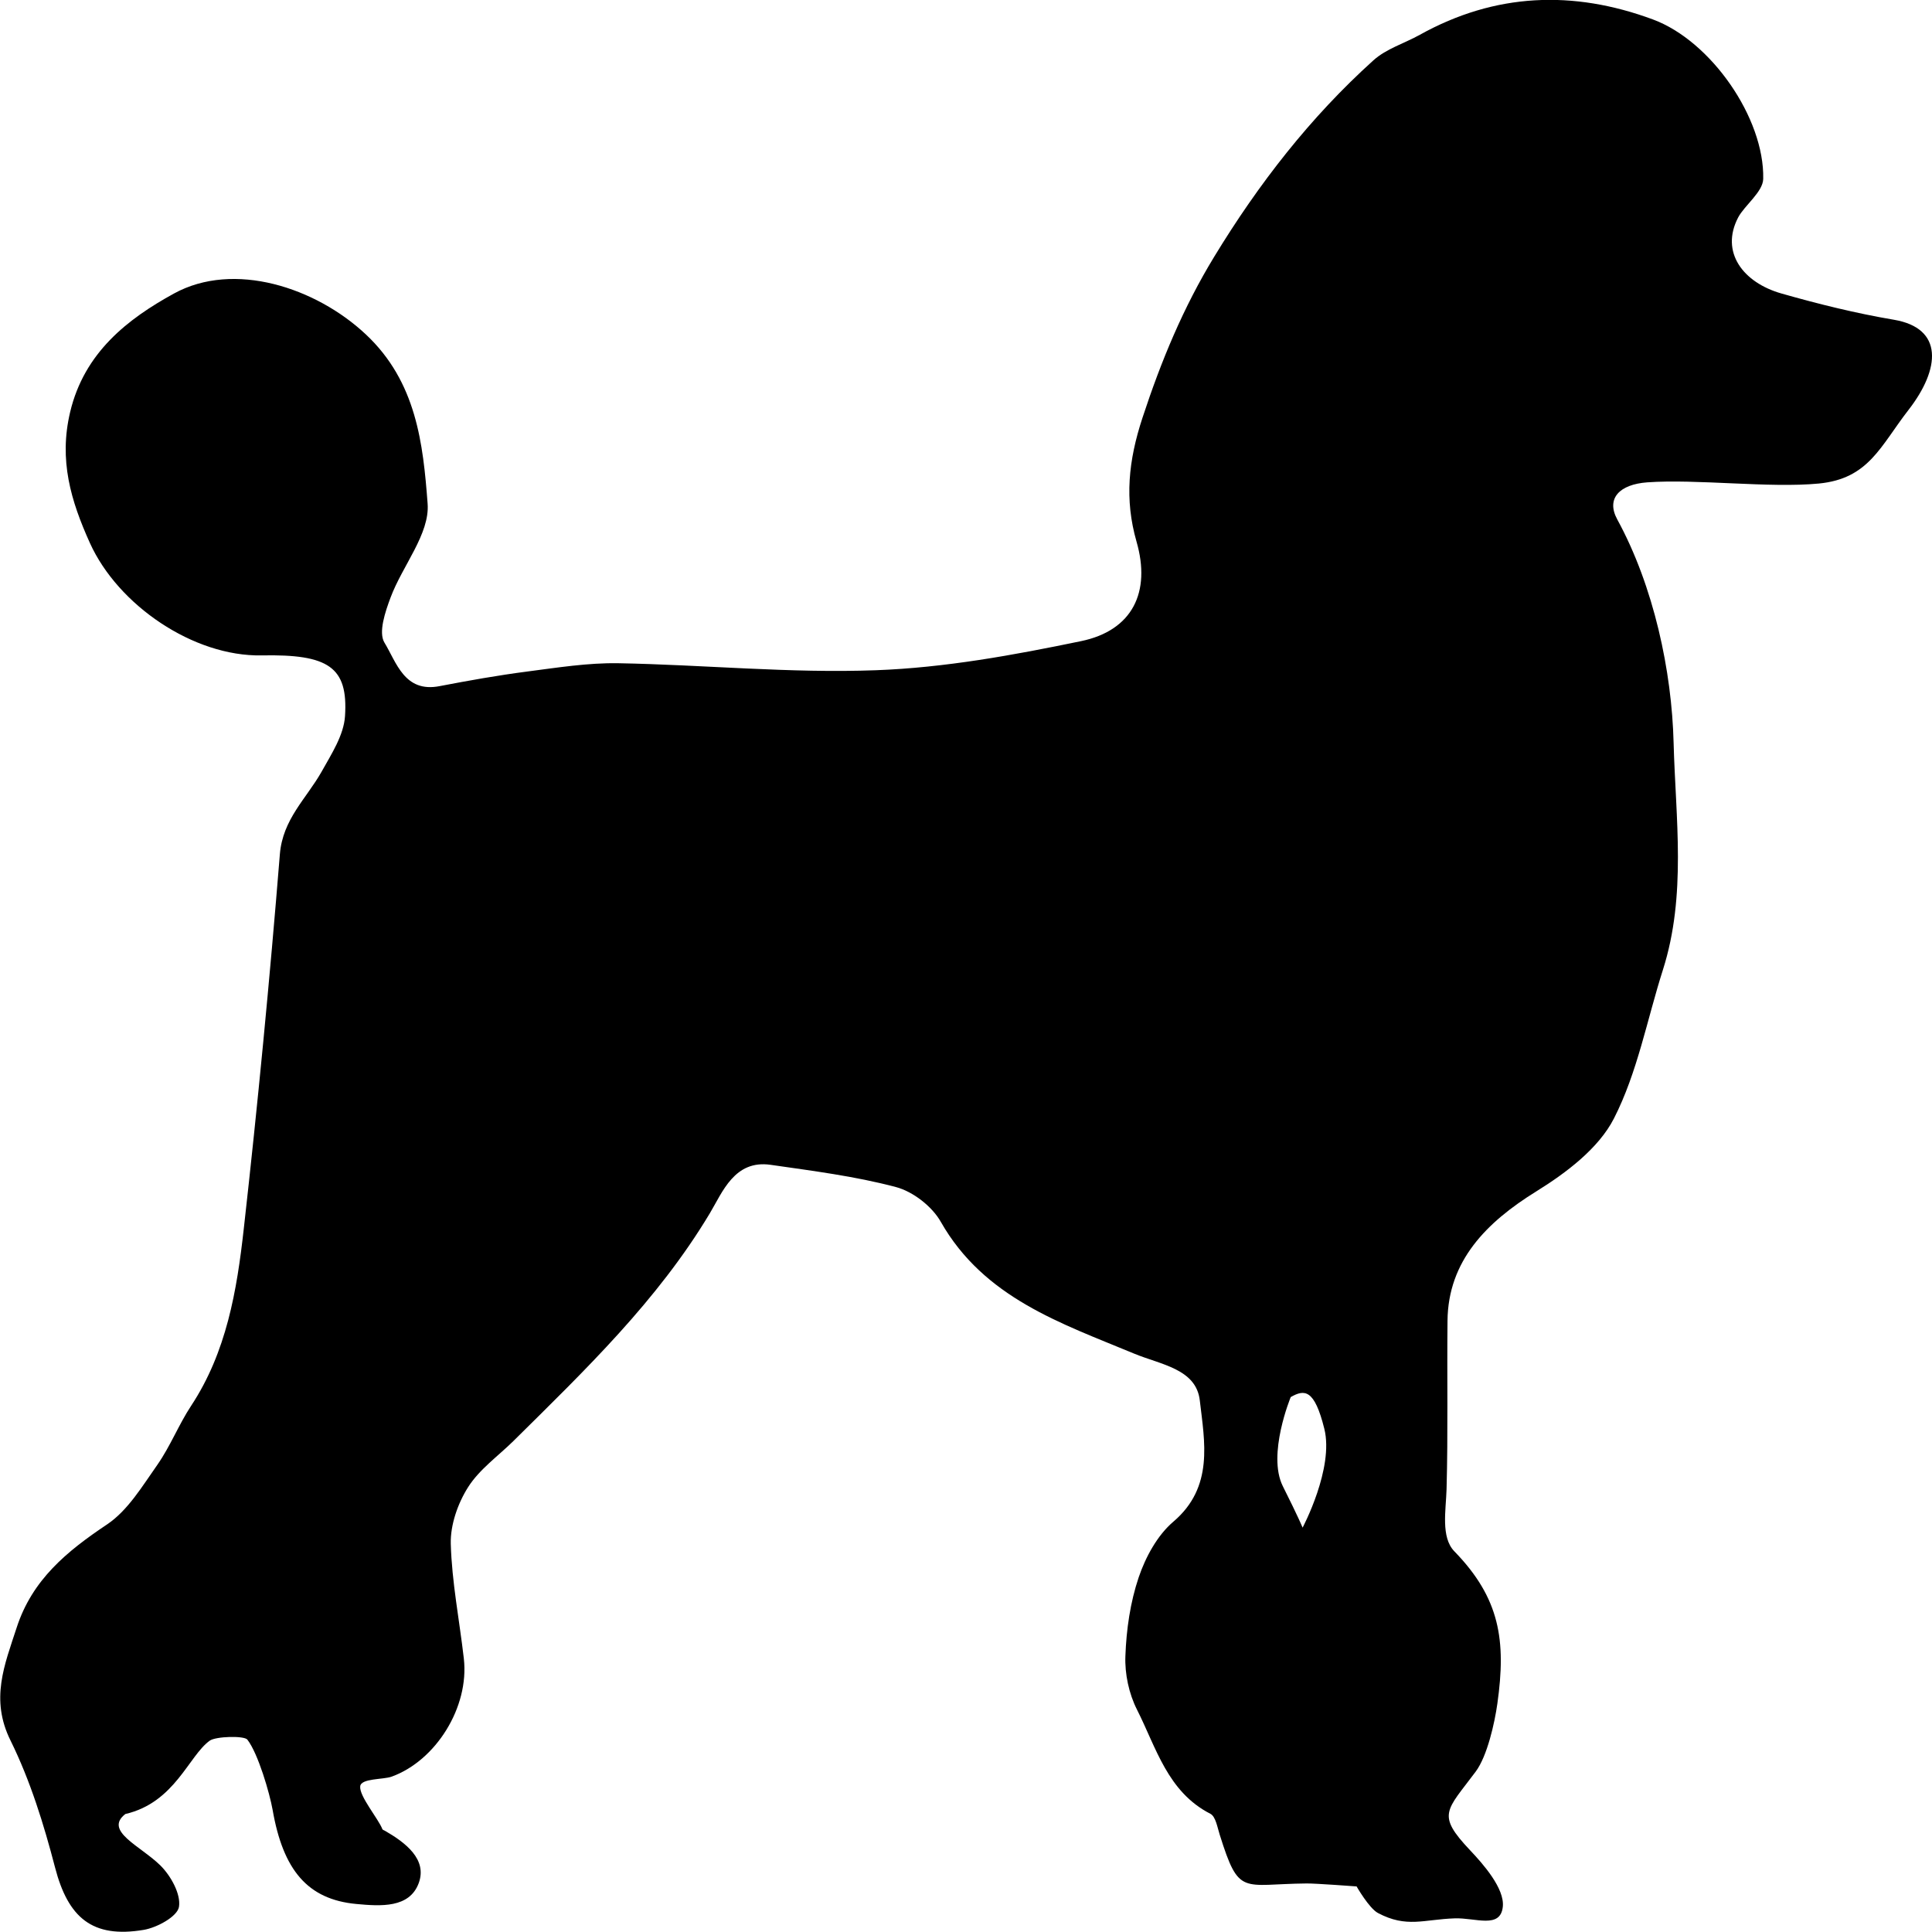
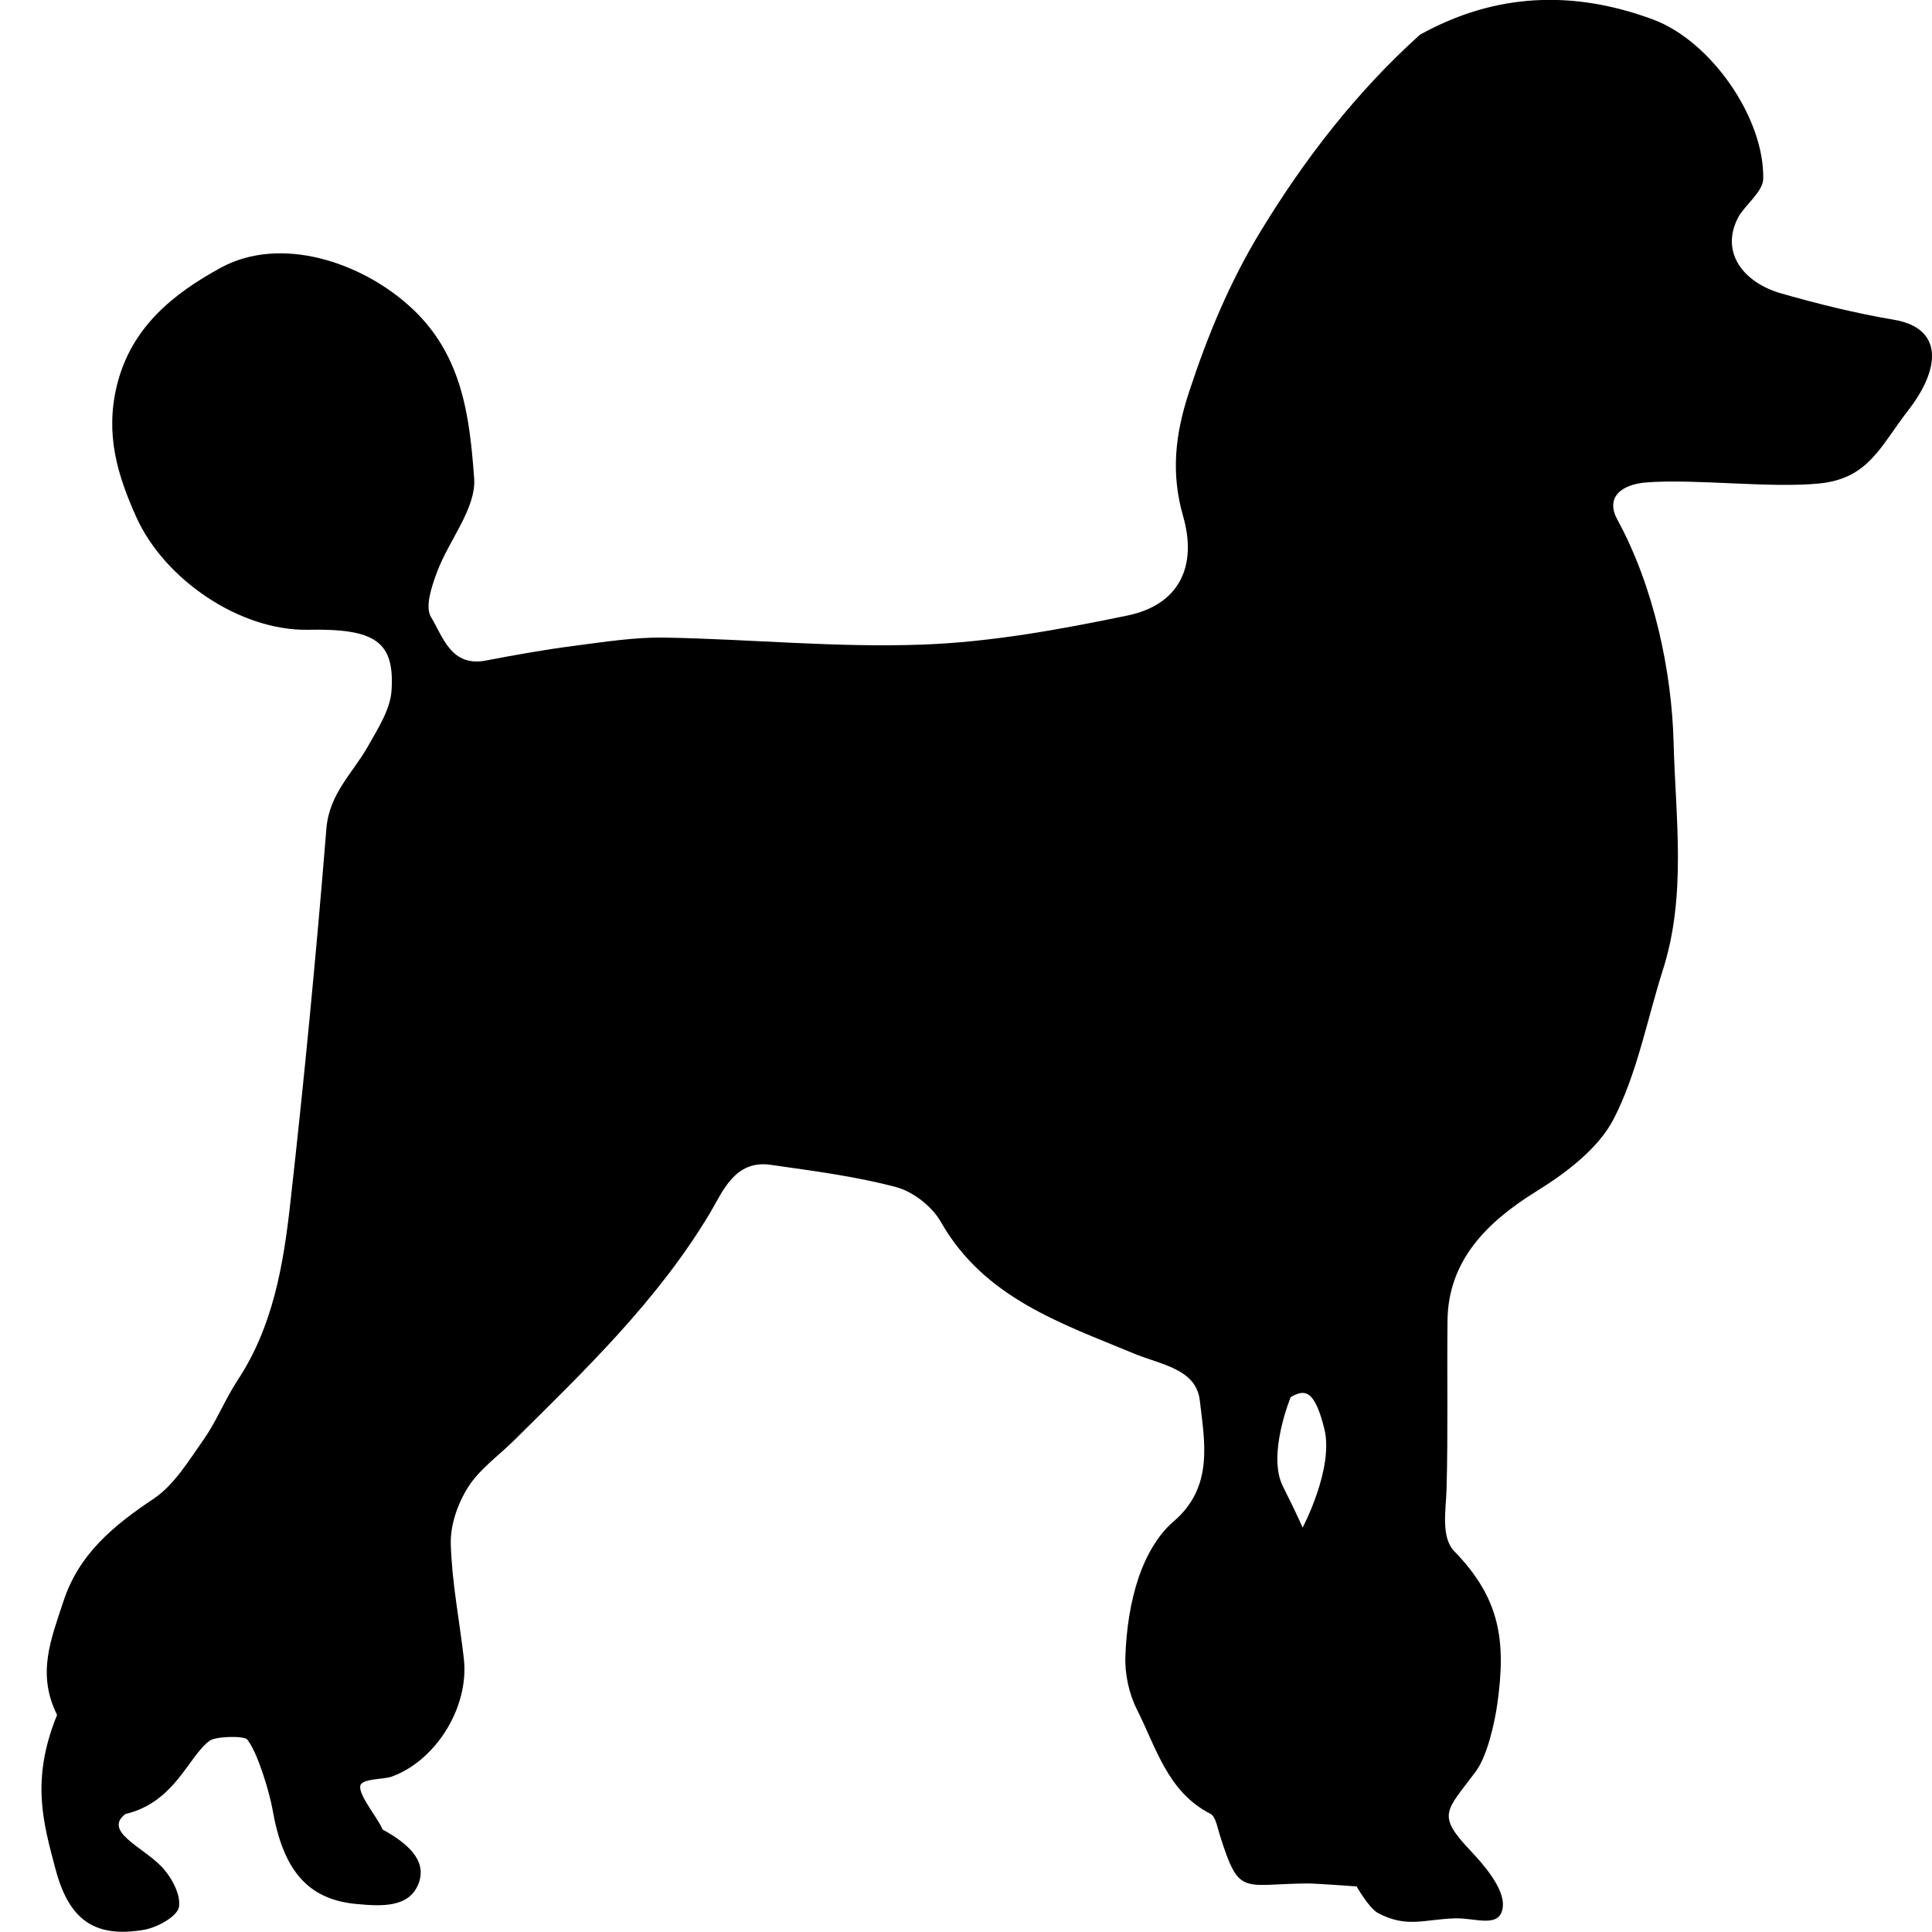
<svg xmlns="http://www.w3.org/2000/svg" version="1.1" x="0px" y="0px" viewBox="0 0 162.78 162.76" style="enable-background:new 0 0 162.78 162.76;" xml:space="preserve">
  <style type="text/css">
	.st0{display:none;}
</style>
  <g id="Calque_1" class="st0">
</g>
  <g id="Calque_2">
    <g>
-       <path d="M4.64,157.35c1.1,4.22,3.13,5.98,7.47,5.25c1.13-0.19,2.84-1.13,2.97-1.94c0.17-1.08-0.69-2.62-1.57-3.49    c-1.68-1.65-4.78-2.9-2.95-4.33c4.18-0.97,5.33-4.9,7.11-6.18c0.52-0.37,2.9-0.43,3.17-0.09c0.91,1.17,1.88,4.52,2.13,5.92    c0.88,5.06,2.94,7.55,7.06,7.93c2.04,0.19,4.47,0.36,5.25-1.76c0.74-2.01-1.13-3.42-2.85-4.41c-0.07-0.04-0.18-0.07-0.21-0.13    c-0.33-0.87-1.97-2.79-1.87-3.62c0.08-0.68,1.94-0.55,2.65-0.81c3.71-1.34,6.55-5.84,6.08-9.95c-0.37-3.23-1.01-6.44-1.1-9.67    c-0.04-1.59,0.59-3.4,1.46-4.77c0.95-1.5,2.52-2.61,3.82-3.89c6.02-5.96,12.13-11.81,16.55-19.19c1.07-1.79,2.08-4.51,5.11-4.08    c3.54,0.51,7.11,0.96,10.55,1.87c1.45,0.38,3.06,1.63,3.8,2.94c3.65,6.41,10.13,8.54,16.29,11.1c2.24,0.93,5.23,1.28,5.53,3.95    c0.4,3.47,1.2,7.29-2.23,10.21c-1.35,1.15-2.34,2.98-2.92,4.69c-0.71,2.1-1.04,4.4-1.12,6.63c-0.06,1.5,0.3,3.18,0.98,4.52    c1.62,3.2,2.57,6.92,6.18,8.77c0.45,0.23,0.59,1.15,0.79,1.77c1.64,5.22,1.85,4.15,7.32,4.1c0.74-0.01,4.21,0.25,4.21,0.25    s1.05,1.84,1.8,2.24c2.42,1.28,3.84,0.54,6.47,0.45c1.76-0.06,3.85,0.91,4.05-0.98c0.16-1.54-1.66-3.6-2.76-4.76    c-2.86-3.03-2-3.3,0.48-6.63c0.97-1.31,1.59-4.08,1.82-5.72c0.75-5.32,0.22-8.88-3.62-12.83c-1.16-1.19-0.71-3.48-0.66-5.24    c0.13-4.74,0.03-9.46,0.08-14.19c0.05-5.06,3.3-8.31,7.48-10.9c2.52-1.56,5.25-3.62,6.54-6.14c1.98-3.87,2.79-8.33,4.13-12.53    c2-6.29,1.07-12.74,0.9-19.12c-0.15-6.03-1.66-13.17-4.75-18.83c-0.96-1.77,0.2-2.95,2.53-3.12c4.15-0.3,10.31,0.5,14.46,0.1    c4.21-0.41,5.18-3.15,7.55-6.2c2.7-3.48,2.96-6.89-1.23-7.6c-3.19-0.54-6.35-1.32-9.47-2.21c-3.24-0.92-5.18-3.49-3.65-6.41    c0.53-1.01,2.09-2.15,2.11-3.25c0.11-5.12-4.4-11.62-9.29-13.43c-6.72-2.49-13.29-2.24-19.64,1.29c-1.31,0.73-2.84,1.18-3.92,2.16    c-5.32,4.8-9.66,10.39-13.4,16.53c-2.62,4.3-4.48,8.8-6.05,13.58c-1.19,3.62-1.52,6.88-0.5,10.44c1.22,4.24-0.33,7.48-4.68,8.38    c-5.69,1.18-11.49,2.24-17.28,2.45c-7.22,0.27-14.48-0.46-21.72-0.59c-2.55-0.04-5.12,0.37-7.66,0.7    c-2.47,0.32-4.93,0.76-7.38,1.23c-2.97,0.58-3.64-2.02-4.65-3.67c-0.52-0.86,0.07-2.6,0.52-3.8c1-2.68,3.31-5.36,3.12-7.9    c-0.38-5.05-0.94-10.27-5.21-14.27c-4.21-3.95-11.11-6.21-16.16-3.44c-3.9,2.14-7.56,4.97-8.75,9.99    c-0.96,4.05,0.05,7.45,1.67,11.04c2.37,5.23,8.72,9.57,14.47,9.46c5.62-0.11,7.29,0.97,7.02,5.11c-0.1,1.61-1.15,3.21-1.98,4.7    c-1.28,2.26-3.27,3.99-3.51,6.95c-0.85,10.53-1.86,21.05-3.04,31.55c-0.58,5.2-1.45,10.39-4.44,14.92    c-1.04,1.58-1.75,3.4-2.83,4.95c-1.27,1.8-2.49,3.86-4.25,5.04c-3.38,2.26-6.3,4.65-7.61,8.68c-1.03,3.16-2.25,6.05-0.52,9.53    C2.55,150.02,3.69,153.7,4.64,157.35z M108.75,117.71c1.17-0.67,2-0.67,2.83,2.67c0.83,3.33-1.83,8.33-1.83,8.33    s-0.33-0.83-1.67-3.5C106.75,122.54,108.75,117.71,108.75,117.71z" />
+       <path d="M4.64,157.35c1.1,4.22,3.13,5.98,7.47,5.25c1.13-0.19,2.84-1.13,2.97-1.94c0.17-1.08-0.69-2.62-1.57-3.49    c-1.68-1.65-4.78-2.9-2.95-4.33c4.18-0.97,5.33-4.9,7.11-6.18c0.52-0.37,2.9-0.43,3.17-0.09c0.91,1.17,1.88,4.52,2.13,5.92    c0.88,5.06,2.94,7.55,7.06,7.93c2.04,0.19,4.47,0.36,5.25-1.76c0.74-2.01-1.13-3.42-2.85-4.41c-0.07-0.04-0.18-0.07-0.21-0.13    c-0.33-0.87-1.97-2.79-1.87-3.62c0.08-0.68,1.94-0.55,2.65-0.81c3.71-1.34,6.55-5.84,6.08-9.95c-0.37-3.23-1.01-6.44-1.1-9.67    c-0.04-1.59,0.59-3.4,1.46-4.77c0.95-1.5,2.52-2.61,3.82-3.89c6.02-5.96,12.13-11.81,16.55-19.19c1.07-1.79,2.08-4.51,5.11-4.08    c3.54,0.51,7.11,0.96,10.55,1.87c1.45,0.38,3.06,1.63,3.8,2.94c3.65,6.41,10.13,8.54,16.29,11.1c2.24,0.93,5.23,1.28,5.53,3.95    c0.4,3.47,1.2,7.29-2.23,10.21c-1.35,1.15-2.34,2.98-2.92,4.69c-0.71,2.1-1.04,4.4-1.12,6.63c-0.06,1.5,0.3,3.18,0.98,4.52    c1.62,3.2,2.57,6.92,6.18,8.77c0.45,0.23,0.59,1.15,0.79,1.77c1.64,5.22,1.85,4.15,7.32,4.1c0.74-0.01,4.21,0.25,4.21,0.25    s1.05,1.84,1.8,2.24c2.42,1.28,3.84,0.54,6.47,0.45c1.76-0.06,3.85,0.91,4.05-0.98c0.16-1.54-1.66-3.6-2.76-4.76    c-2.86-3.03-2-3.3,0.48-6.63c0.97-1.31,1.59-4.08,1.82-5.72c0.75-5.32,0.22-8.88-3.62-12.83c-1.16-1.19-0.71-3.48-0.66-5.24    c0.13-4.74,0.03-9.46,0.08-14.19c0.05-5.06,3.3-8.31,7.48-10.9c2.52-1.56,5.25-3.62,6.54-6.14c1.98-3.87,2.79-8.33,4.13-12.53    c2-6.29,1.07-12.74,0.9-19.12c-0.15-6.03-1.66-13.17-4.75-18.83c-0.96-1.77,0.2-2.95,2.53-3.12c4.15-0.3,10.31,0.5,14.46,0.1    c4.21-0.41,5.18-3.15,7.55-6.2c2.7-3.48,2.96-6.89-1.23-7.6c-3.19-0.54-6.35-1.32-9.47-2.21c-3.24-0.92-5.18-3.49-3.65-6.41    c0.53-1.01,2.09-2.15,2.11-3.25c0.11-5.12-4.4-11.62-9.29-13.43c-6.72-2.49-13.29-2.24-19.64,1.29c-5.32,4.8-9.66,10.39-13.4,16.53c-2.62,4.3-4.48,8.8-6.05,13.58c-1.19,3.62-1.52,6.88-0.5,10.44c1.22,4.24-0.33,7.48-4.68,8.38    c-5.69,1.18-11.49,2.24-17.28,2.45c-7.22,0.27-14.48-0.46-21.72-0.59c-2.55-0.04-5.12,0.37-7.66,0.7    c-2.47,0.32-4.93,0.76-7.38,1.23c-2.97,0.58-3.64-2.02-4.65-3.67c-0.52-0.86,0.07-2.6,0.52-3.8c1-2.68,3.31-5.36,3.12-7.9    c-0.38-5.05-0.94-10.27-5.21-14.27c-4.21-3.95-11.11-6.21-16.16-3.44c-3.9,2.14-7.56,4.97-8.75,9.99    c-0.96,4.05,0.05,7.45,1.67,11.04c2.37,5.23,8.72,9.57,14.47,9.46c5.62-0.11,7.29,0.97,7.02,5.11c-0.1,1.61-1.15,3.21-1.98,4.7    c-1.28,2.26-3.27,3.99-3.51,6.95c-0.85,10.53-1.86,21.05-3.04,31.55c-0.58,5.2-1.45,10.39-4.44,14.92    c-1.04,1.58-1.75,3.4-2.83,4.95c-1.27,1.8-2.49,3.86-4.25,5.04c-3.38,2.26-6.3,4.65-7.61,8.68c-1.03,3.16-2.25,6.05-0.52,9.53    C2.55,150.02,3.69,153.7,4.64,157.35z M108.75,117.71c1.17-0.67,2-0.67,2.83,2.67c0.83,3.33-1.83,8.33-1.83,8.33    s-0.33-0.83-1.67-3.5C106.75,122.54,108.75,117.71,108.75,117.71z" />
    </g>
  </g>
</svg>